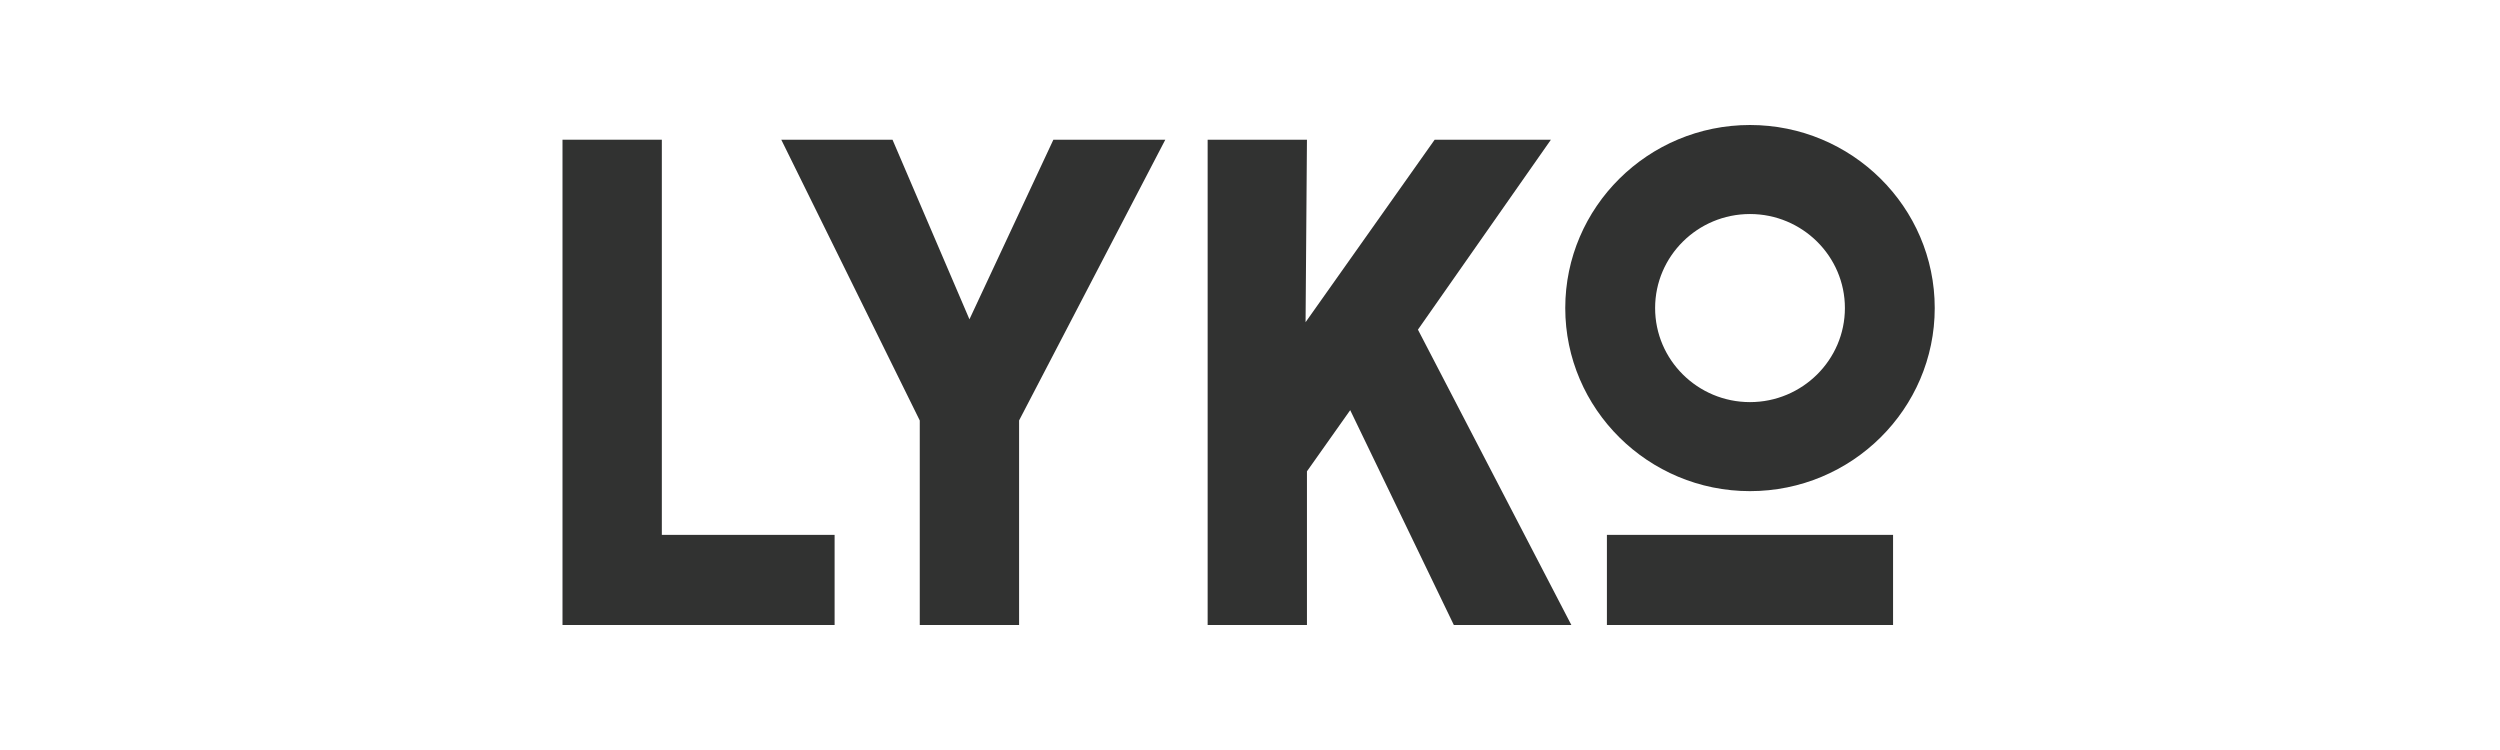
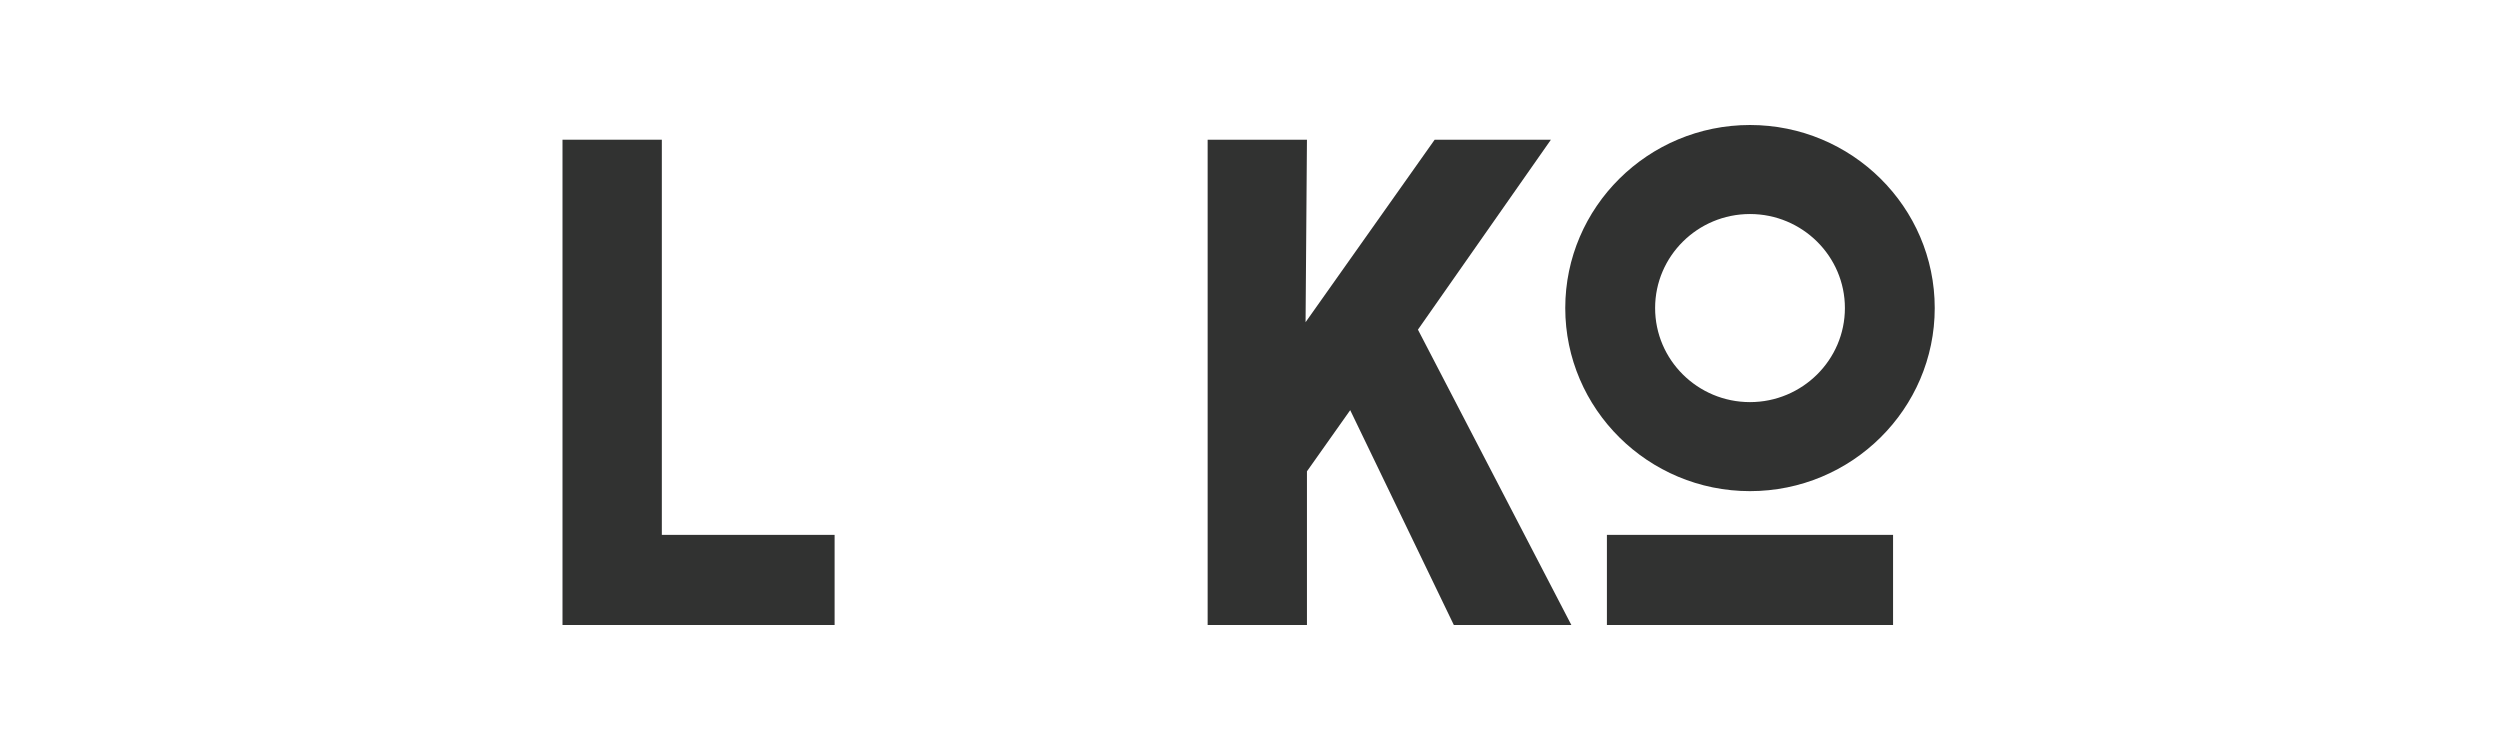
<svg xmlns="http://www.w3.org/2000/svg" width="400" height="120" viewBox="0 0 400 120" fill="none">
  <path d="M302.89 85.579H257.105V100H302.89V85.579Z" fill="#313231" />
  <path d="M279.997 20C263.698 20 250.441 33.138 250.441 49.287C250.441 65.436 263.703 78.582 279.997 78.582C296.292 78.582 309.557 65.44 309.557 49.287C309.557 33.133 296.296 20 279.997 20ZM279.997 64.338C271.63 64.338 264.818 57.593 264.818 49.287C264.818 40.981 271.63 34.244 279.997 34.244C288.365 34.244 295.185 40.994 295.185 49.287C295.185 57.58 288.369 64.338 279.997 64.338Z" fill="#313231" />
  <path d="M90 100V22.354H105.893V85.579H133.536V100H90Z" fill="#313231" />
-   <path d="M147.162 100V67.279L125.004 22.354H142.802L155.111 51.09L168.54 22.354H186.448L163.055 67.27V100H147.162Z" fill="#313231" />
  <path d="M193.223 100V22.354H209.112L208.891 51.553L229.546 22.354H248.146L226.87 52.743L251.417 100H232.614L216.033 65.625L209.112 75.413V100H193.223Z" fill="#313231" />
</svg>